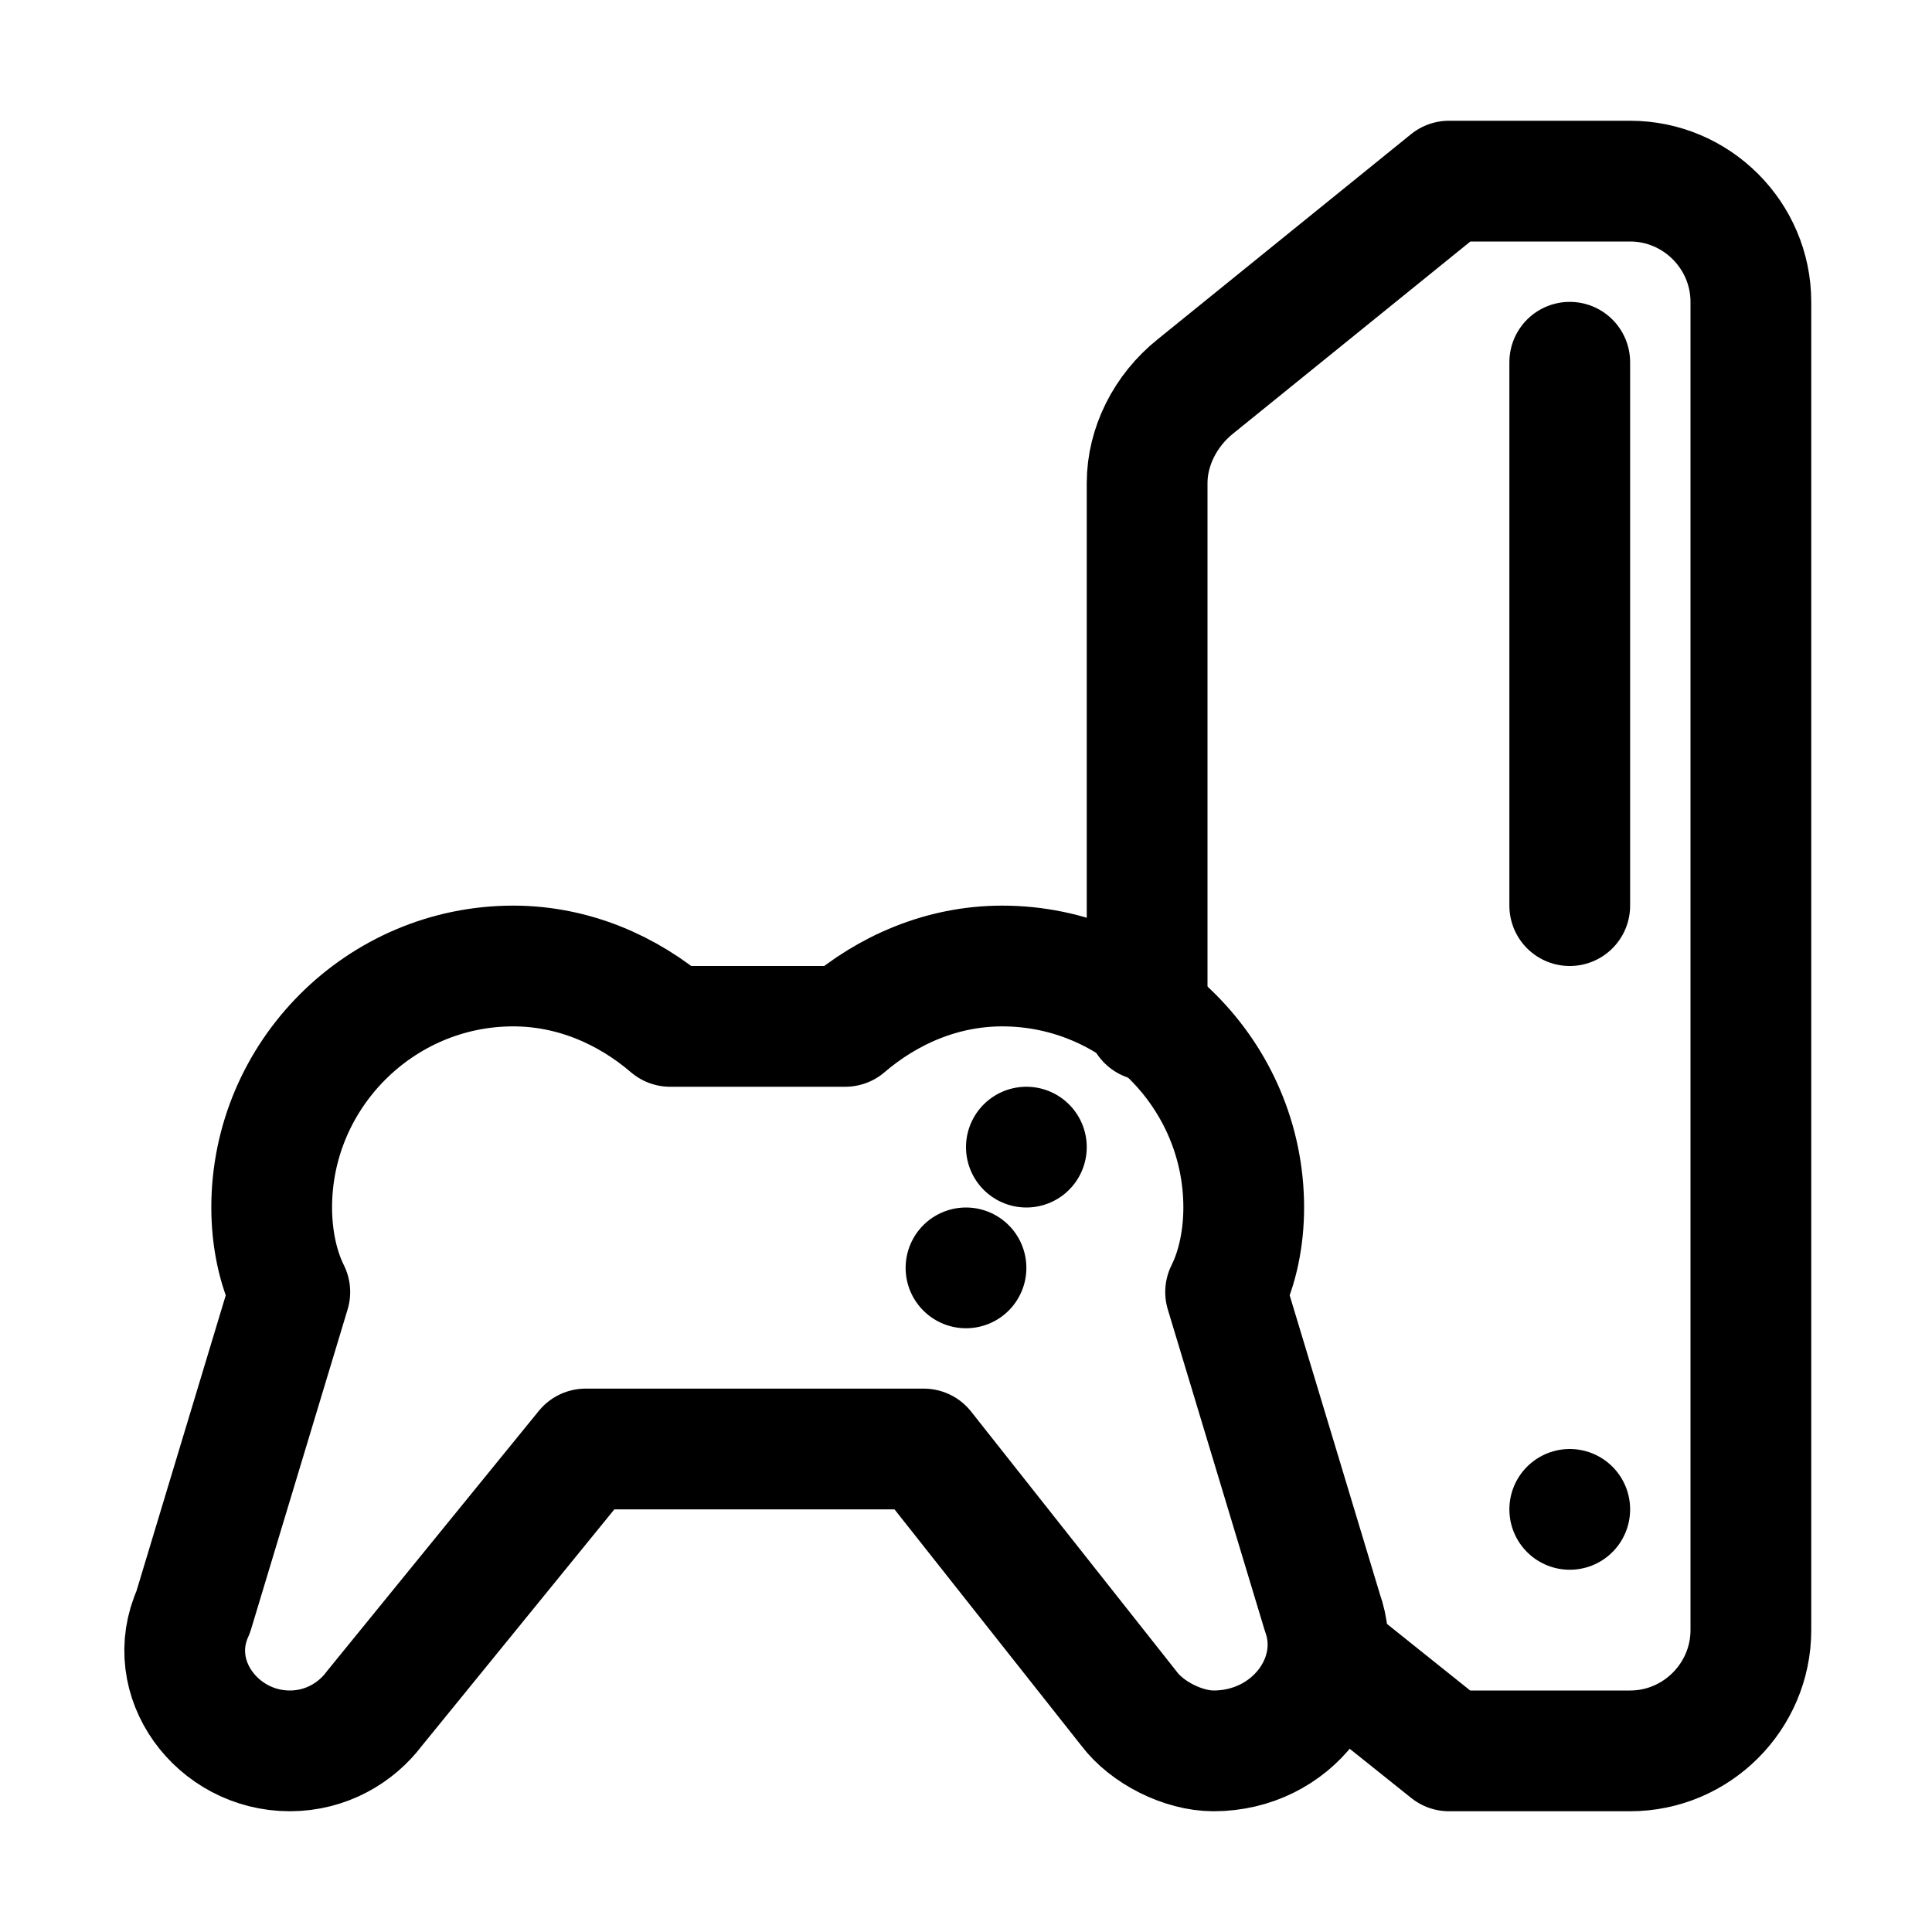
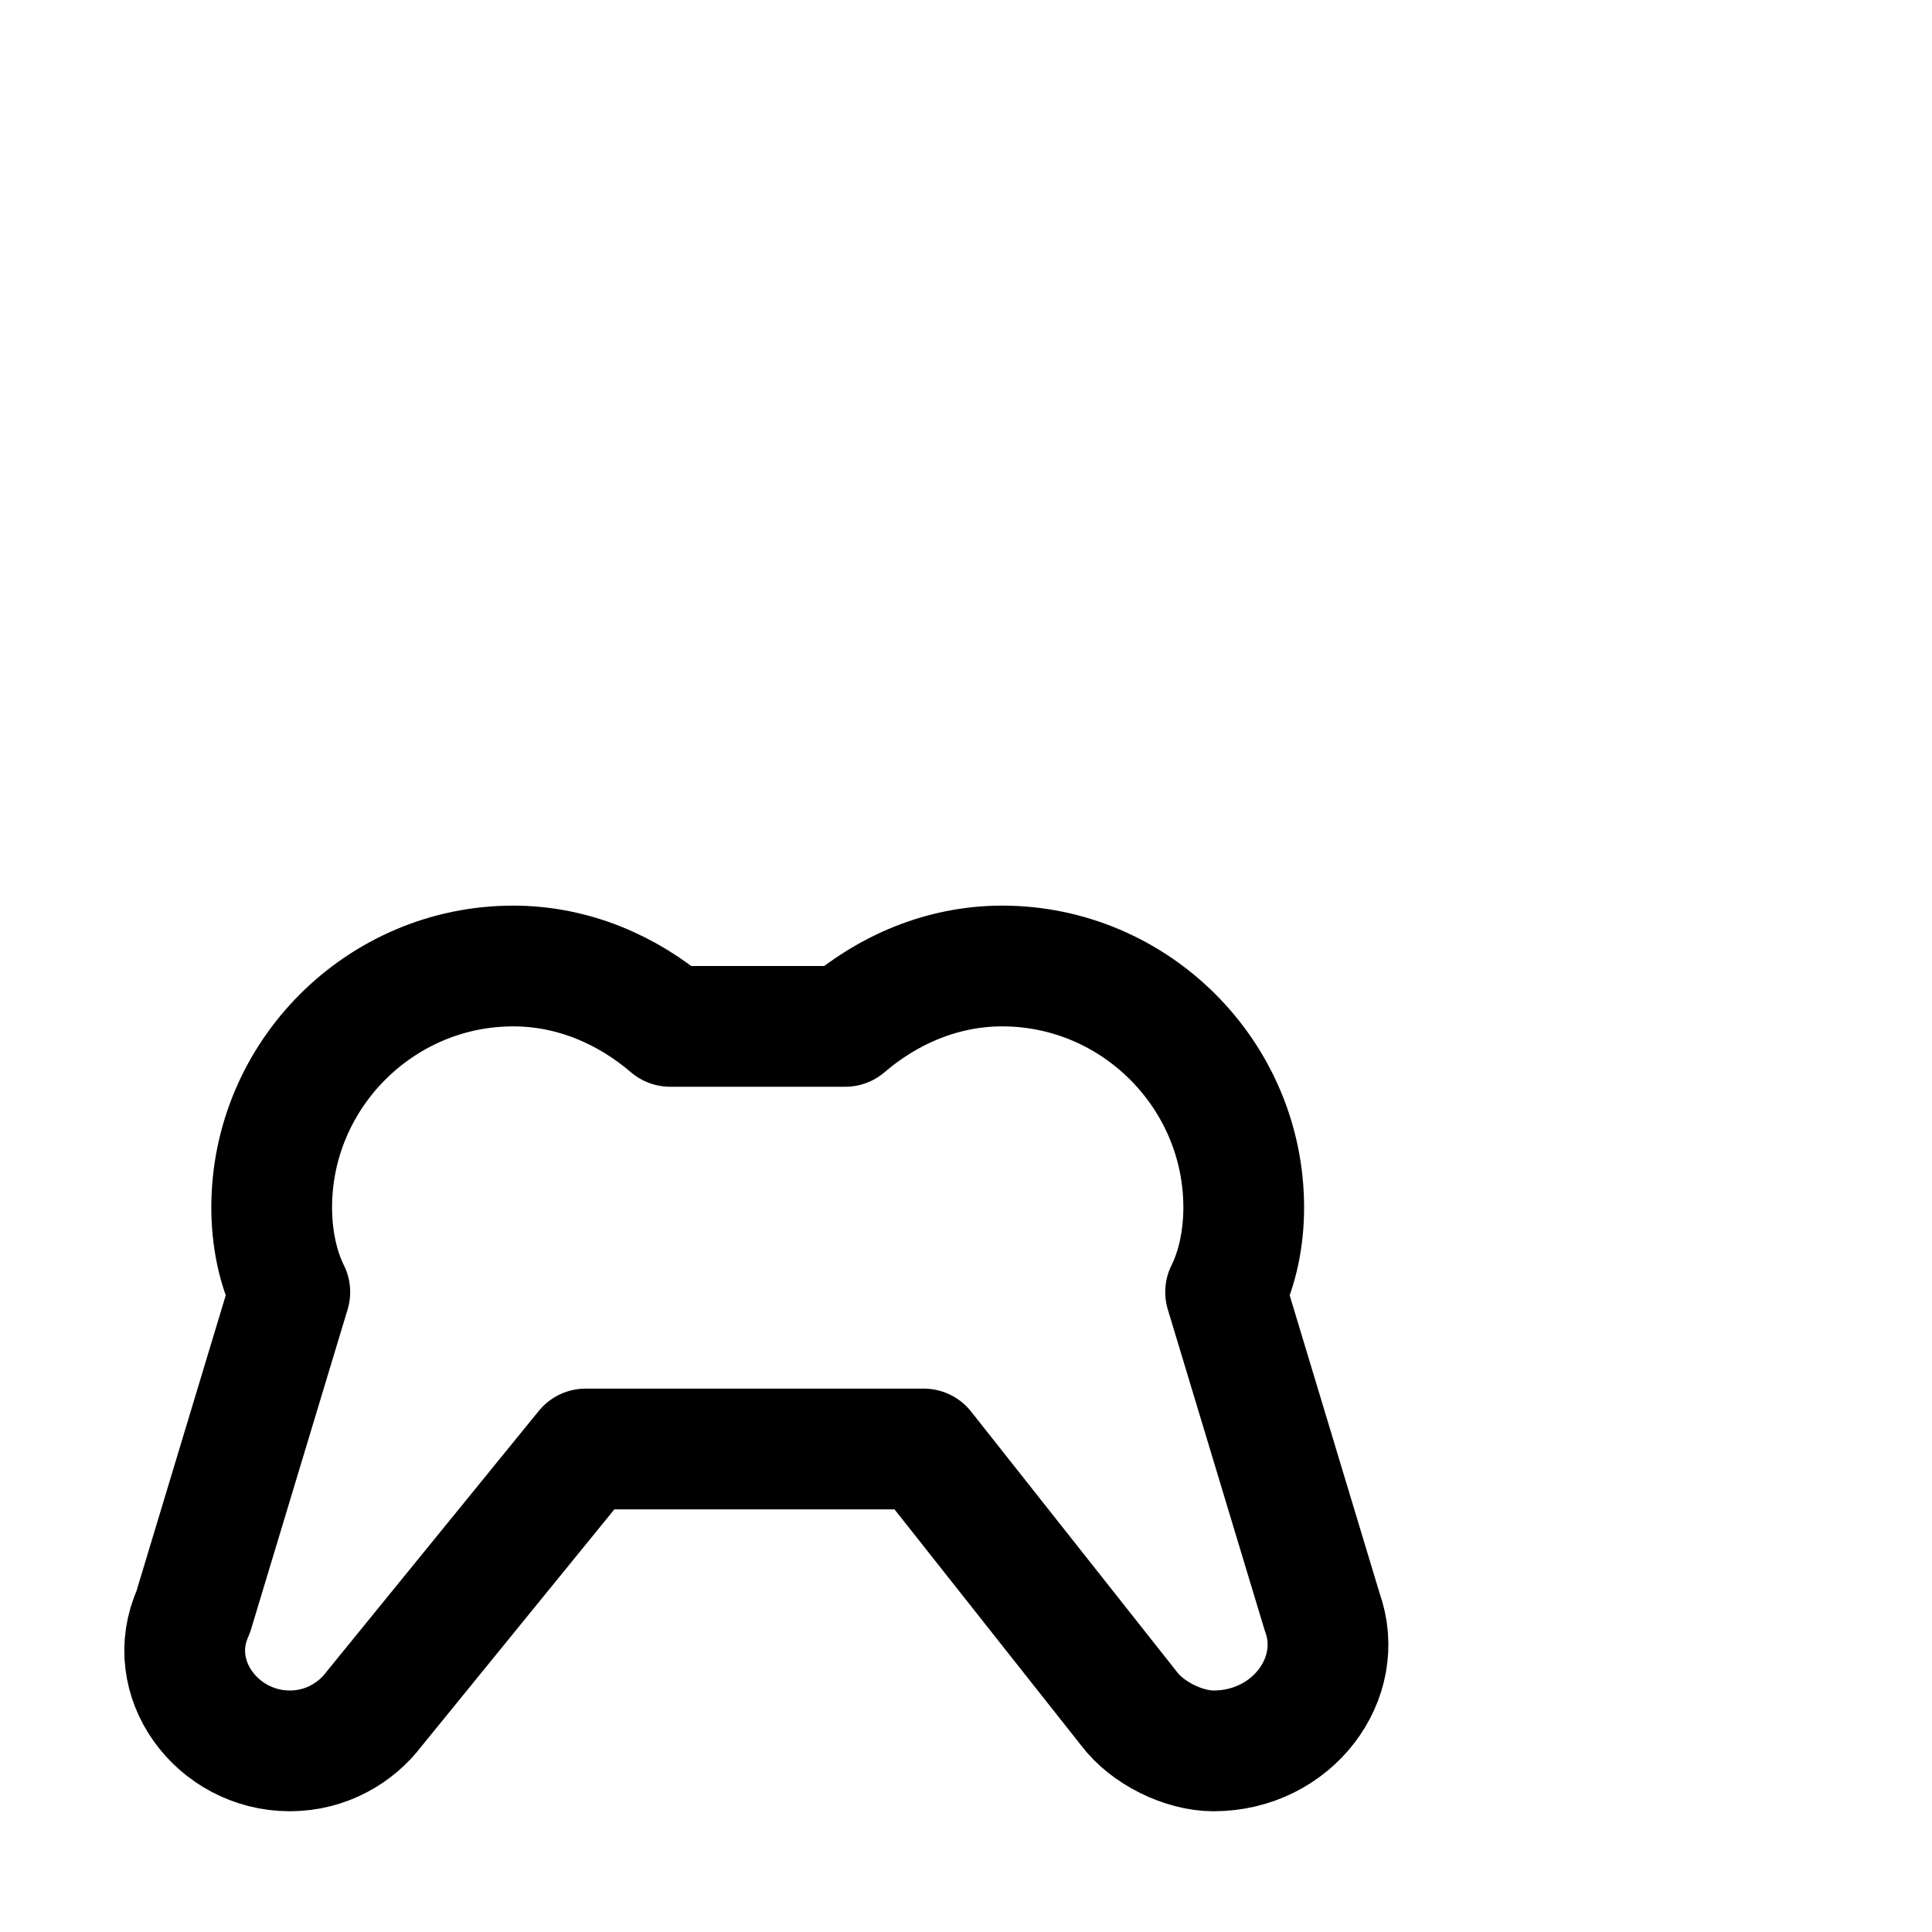
<svg xmlns="http://www.w3.org/2000/svg" version="1.1" id="Icons" viewBox="0 0 32 32" xml:space="preserve">
  <style type="text/css">
	.st0{fill:none;stroke:#000000;stroke-width:2;stroke-linecap:round;stroke-linejoin:round;stroke-miterlimit:10;}
</style>
  <path class="st0" d="M21.9,26.7l-1.6-5.3c0.2-0.4,0.3-0.9,0.3-1.4c0-2.2-1.8-4-4-4c-1,0-1.9,0.4-2.6,1h-2.9c-0.7-0.6-1.6-1-2.6-1  c-2.2,0-4,1.8-4,4c0,0.5,0.1,1,0.3,1.4l-1.6,5.3C2.7,27.8,3.6,29,4.8,29c0.6,0,1.1-0.3,1.4-0.7L9.7,24h5.6l3.4,4.3  c0.3,0.4,0.9,0.7,1.4,0.7C21.4,29,22.3,27.8,21.9,26.7z" />
-   <line class="st0" x1="17" y1="19" x2="17" y2="19" />
-   <line class="st0" x1="16" y1="21" x2="16" y2="21" />
-   <path class="st0" d="M22,27.4l2,1.6h3c1.1,0,2-0.9,2-2V5c0-1.1-0.9-2-2-2h-3l-4.2,3.4C19.3,6.8,19,7.4,19,8v8.9" />
-   <line class="st0" x1="26" y1="6" x2="26" y2="15" />
-   <line class="st0" x1="26" y1="25" x2="26" y2="25" />
</svg>